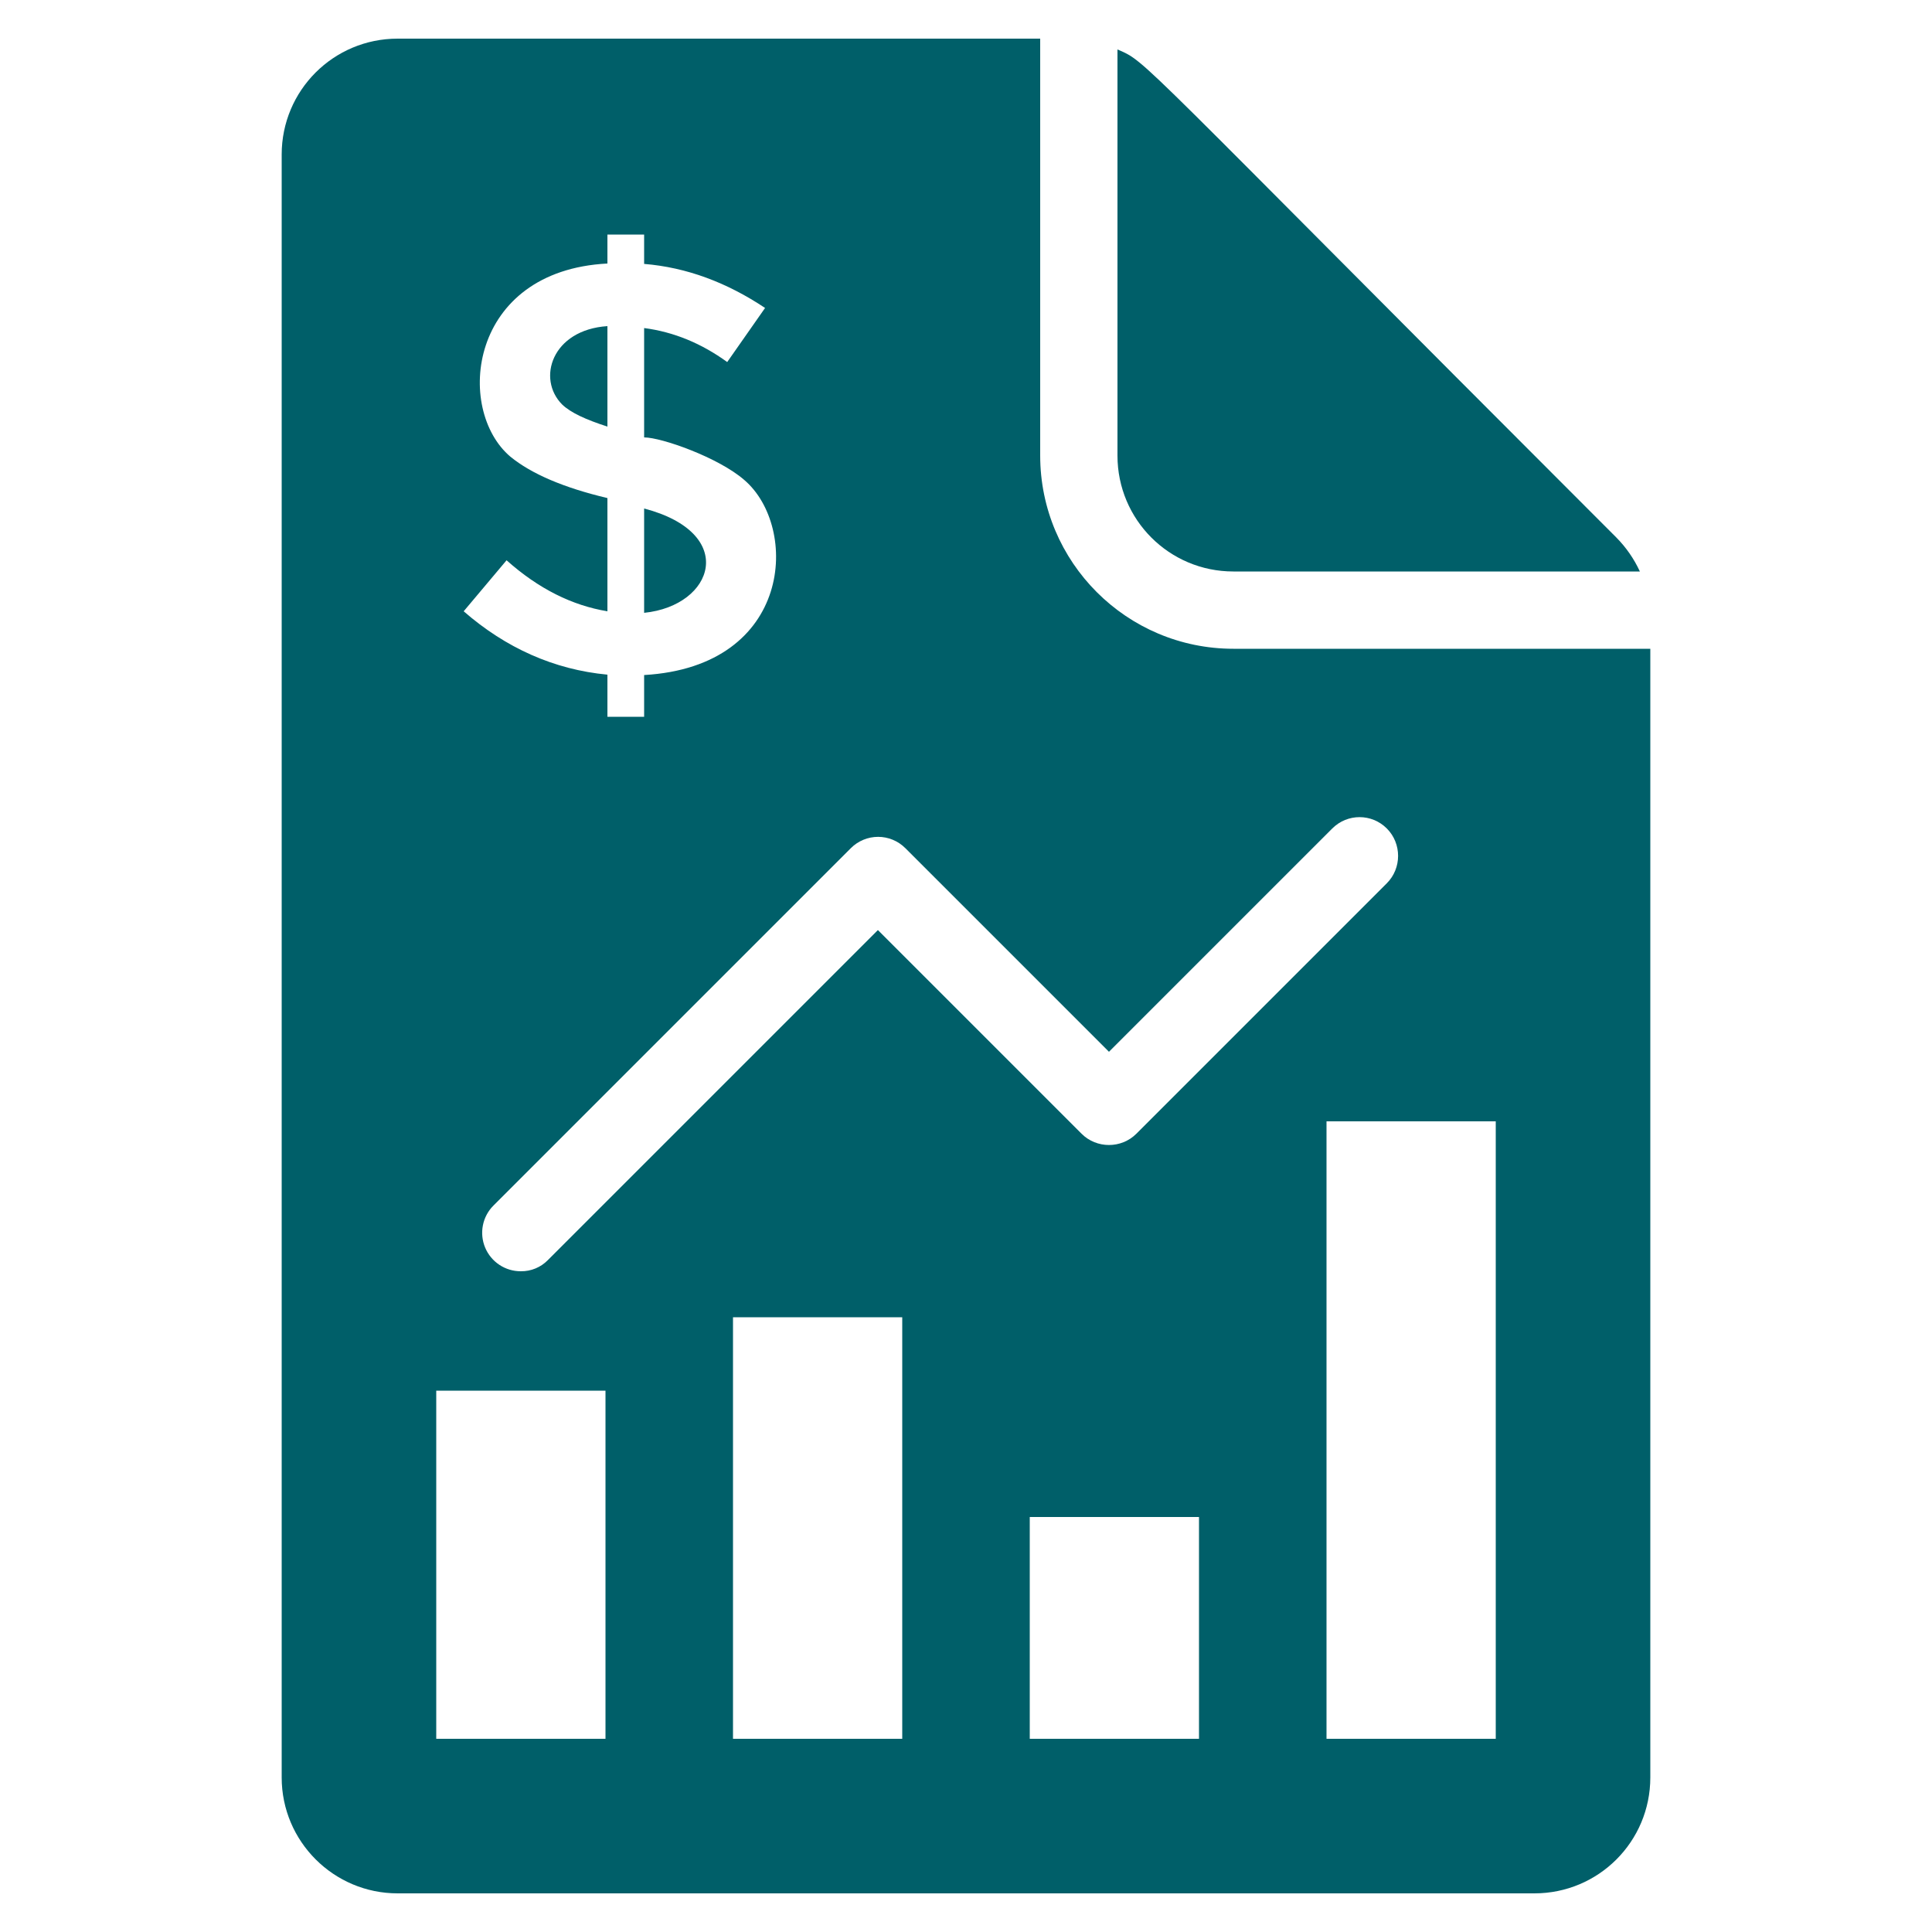
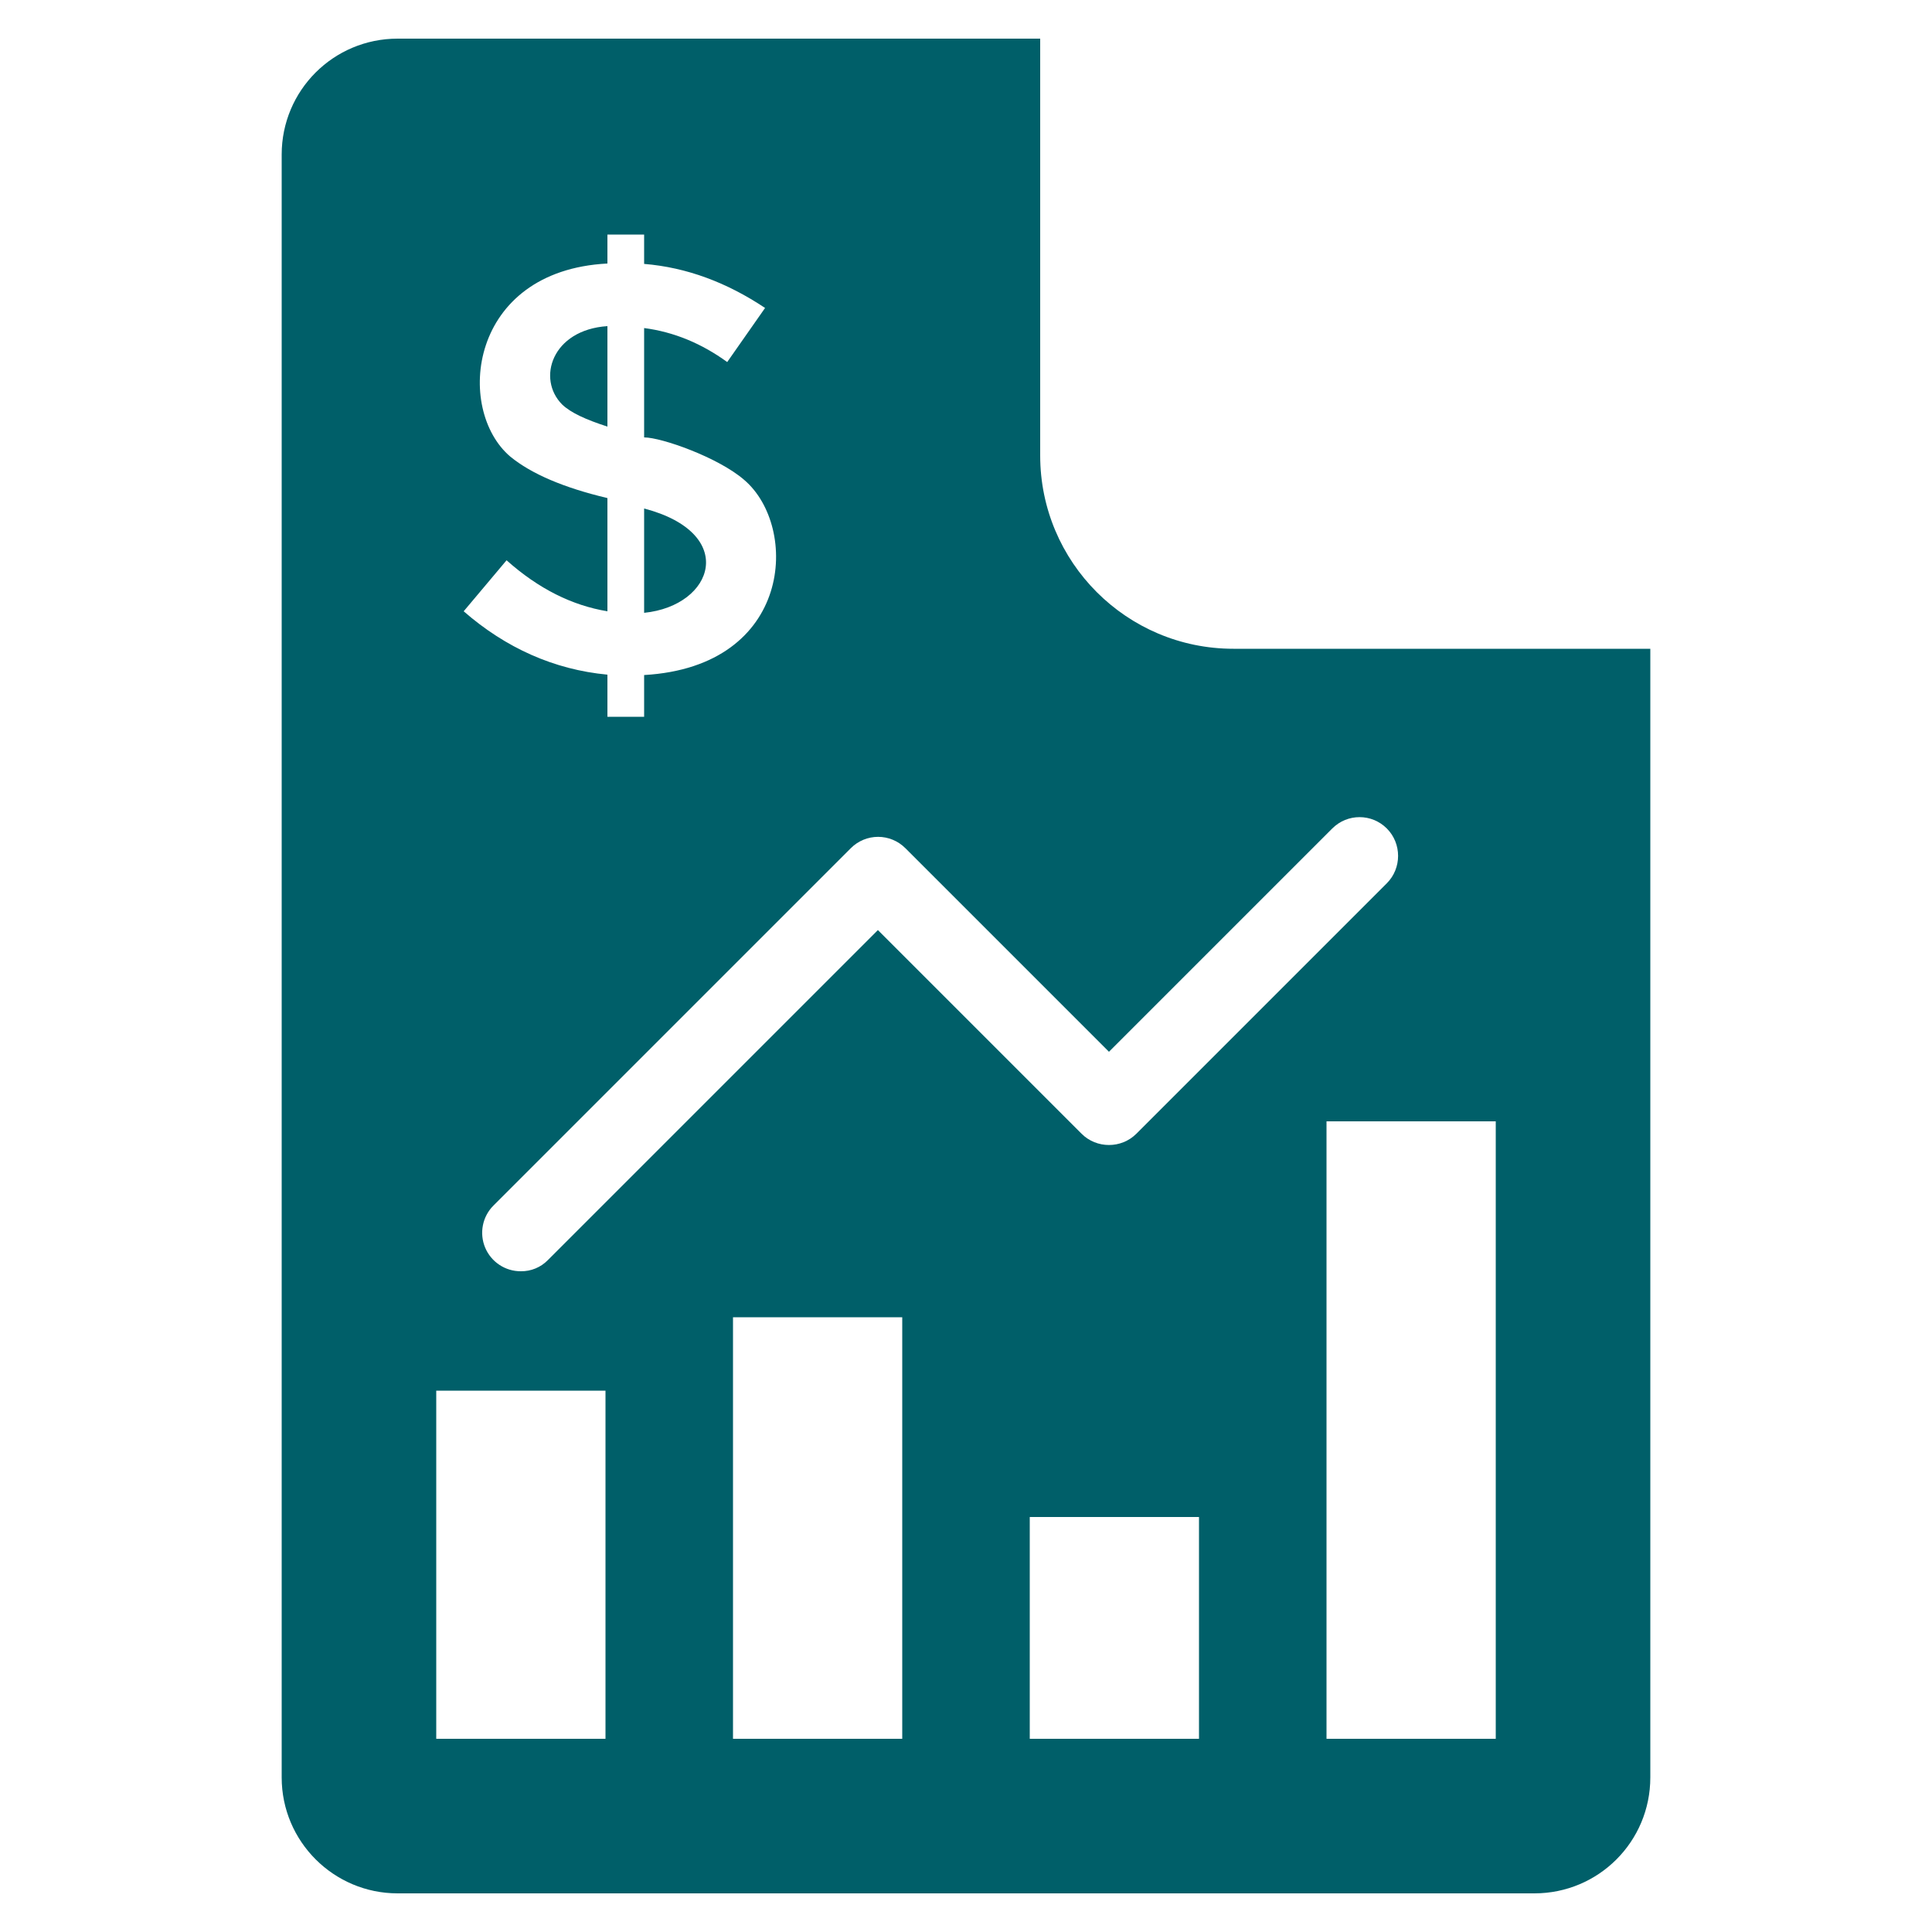
<svg xmlns="http://www.w3.org/2000/svg" width="512" height="512" viewBox="0 0 512 512" fill="none">
  <path d="M326.861 171.93C298.598 171.93 275.661 148.992 275.661 120.73V10.24H105.369C88.371 10.24 74.649 23.962 74.649 40.96V471.04C74.649 488.038 88.473 501.76 105.369 501.76H406.63C423.629 501.76 437.35 488.038 437.35 471.04V171.93H326.861ZM239.923 224.768L293.888 278.733L353.075 219.546C357.069 215.552 363.52 215.552 367.513 219.546C371.507 223.539 371.507 230.093 367.513 234.086L301.158 300.442C297.165 304.435 290.611 304.435 286.617 300.442L232.653 246.477L145.203 333.926C144.272 334.882 143.157 335.638 141.924 336.148C140.692 336.659 139.369 336.913 138.035 336.896C136.013 336.907 134.034 336.317 132.349 335.201C130.663 334.085 129.347 332.493 128.568 330.628C127.789 328.762 127.582 326.707 127.973 324.724C128.364 322.74 129.336 320.918 130.765 319.488L225.485 224.768C226.432 223.819 227.557 223.066 228.796 222.552C230.035 222.038 231.363 221.773 232.704 221.773C234.045 221.773 235.373 222.038 236.612 222.552C237.85 223.066 238.976 223.819 239.923 224.768ZM135.27 121.037C120.504 108.544 124.109 71.741 160.973 69.837V62.157H170.701V69.939C181.965 70.861 192.614 74.854 202.752 81.613L192.717 95.949C185.958 91.034 178.585 87.962 170.701 86.938V115.917C175.288 115.917 190.372 121.221 197.222 127.181C211.824 139.622 210.176 176.619 170.701 178.893V189.952H160.973V178.79C146.841 177.459 134.041 171.725 122.88 161.997L134.246 148.48C142.745 156.058 151.654 160.461 160.973 161.997V131.994C149.299 129.229 140.8 125.542 135.27 121.037ZM160.461 460.8H115.609V368.538H160.461V460.8ZM239.104 460.8H194.253V349.082H239.104V460.8ZM317.747 460.8H272.896V402.022H317.747V460.8ZM396.39 460.8H351.539V297.165H396.39V460.8ZM170.701 134.758V162.406C189.307 160.512 195.615 141.292 170.701 134.758ZM160.973 86.426C146.247 87.409 142.192 100.413 148.992 107.213C151.245 109.363 155.238 111.206 160.973 113.05V86.426Z" fill="#005F69" />
-   <path d="M326.861 151.45H434.585C433.044 148.105 430.93 145.056 428.339 142.438C298.527 12.626 304.23 16.65 296.141 13.107V120.73C296.141 137.728 309.862 151.45 326.861 151.45Z" fill="#005F69" />
</svg>